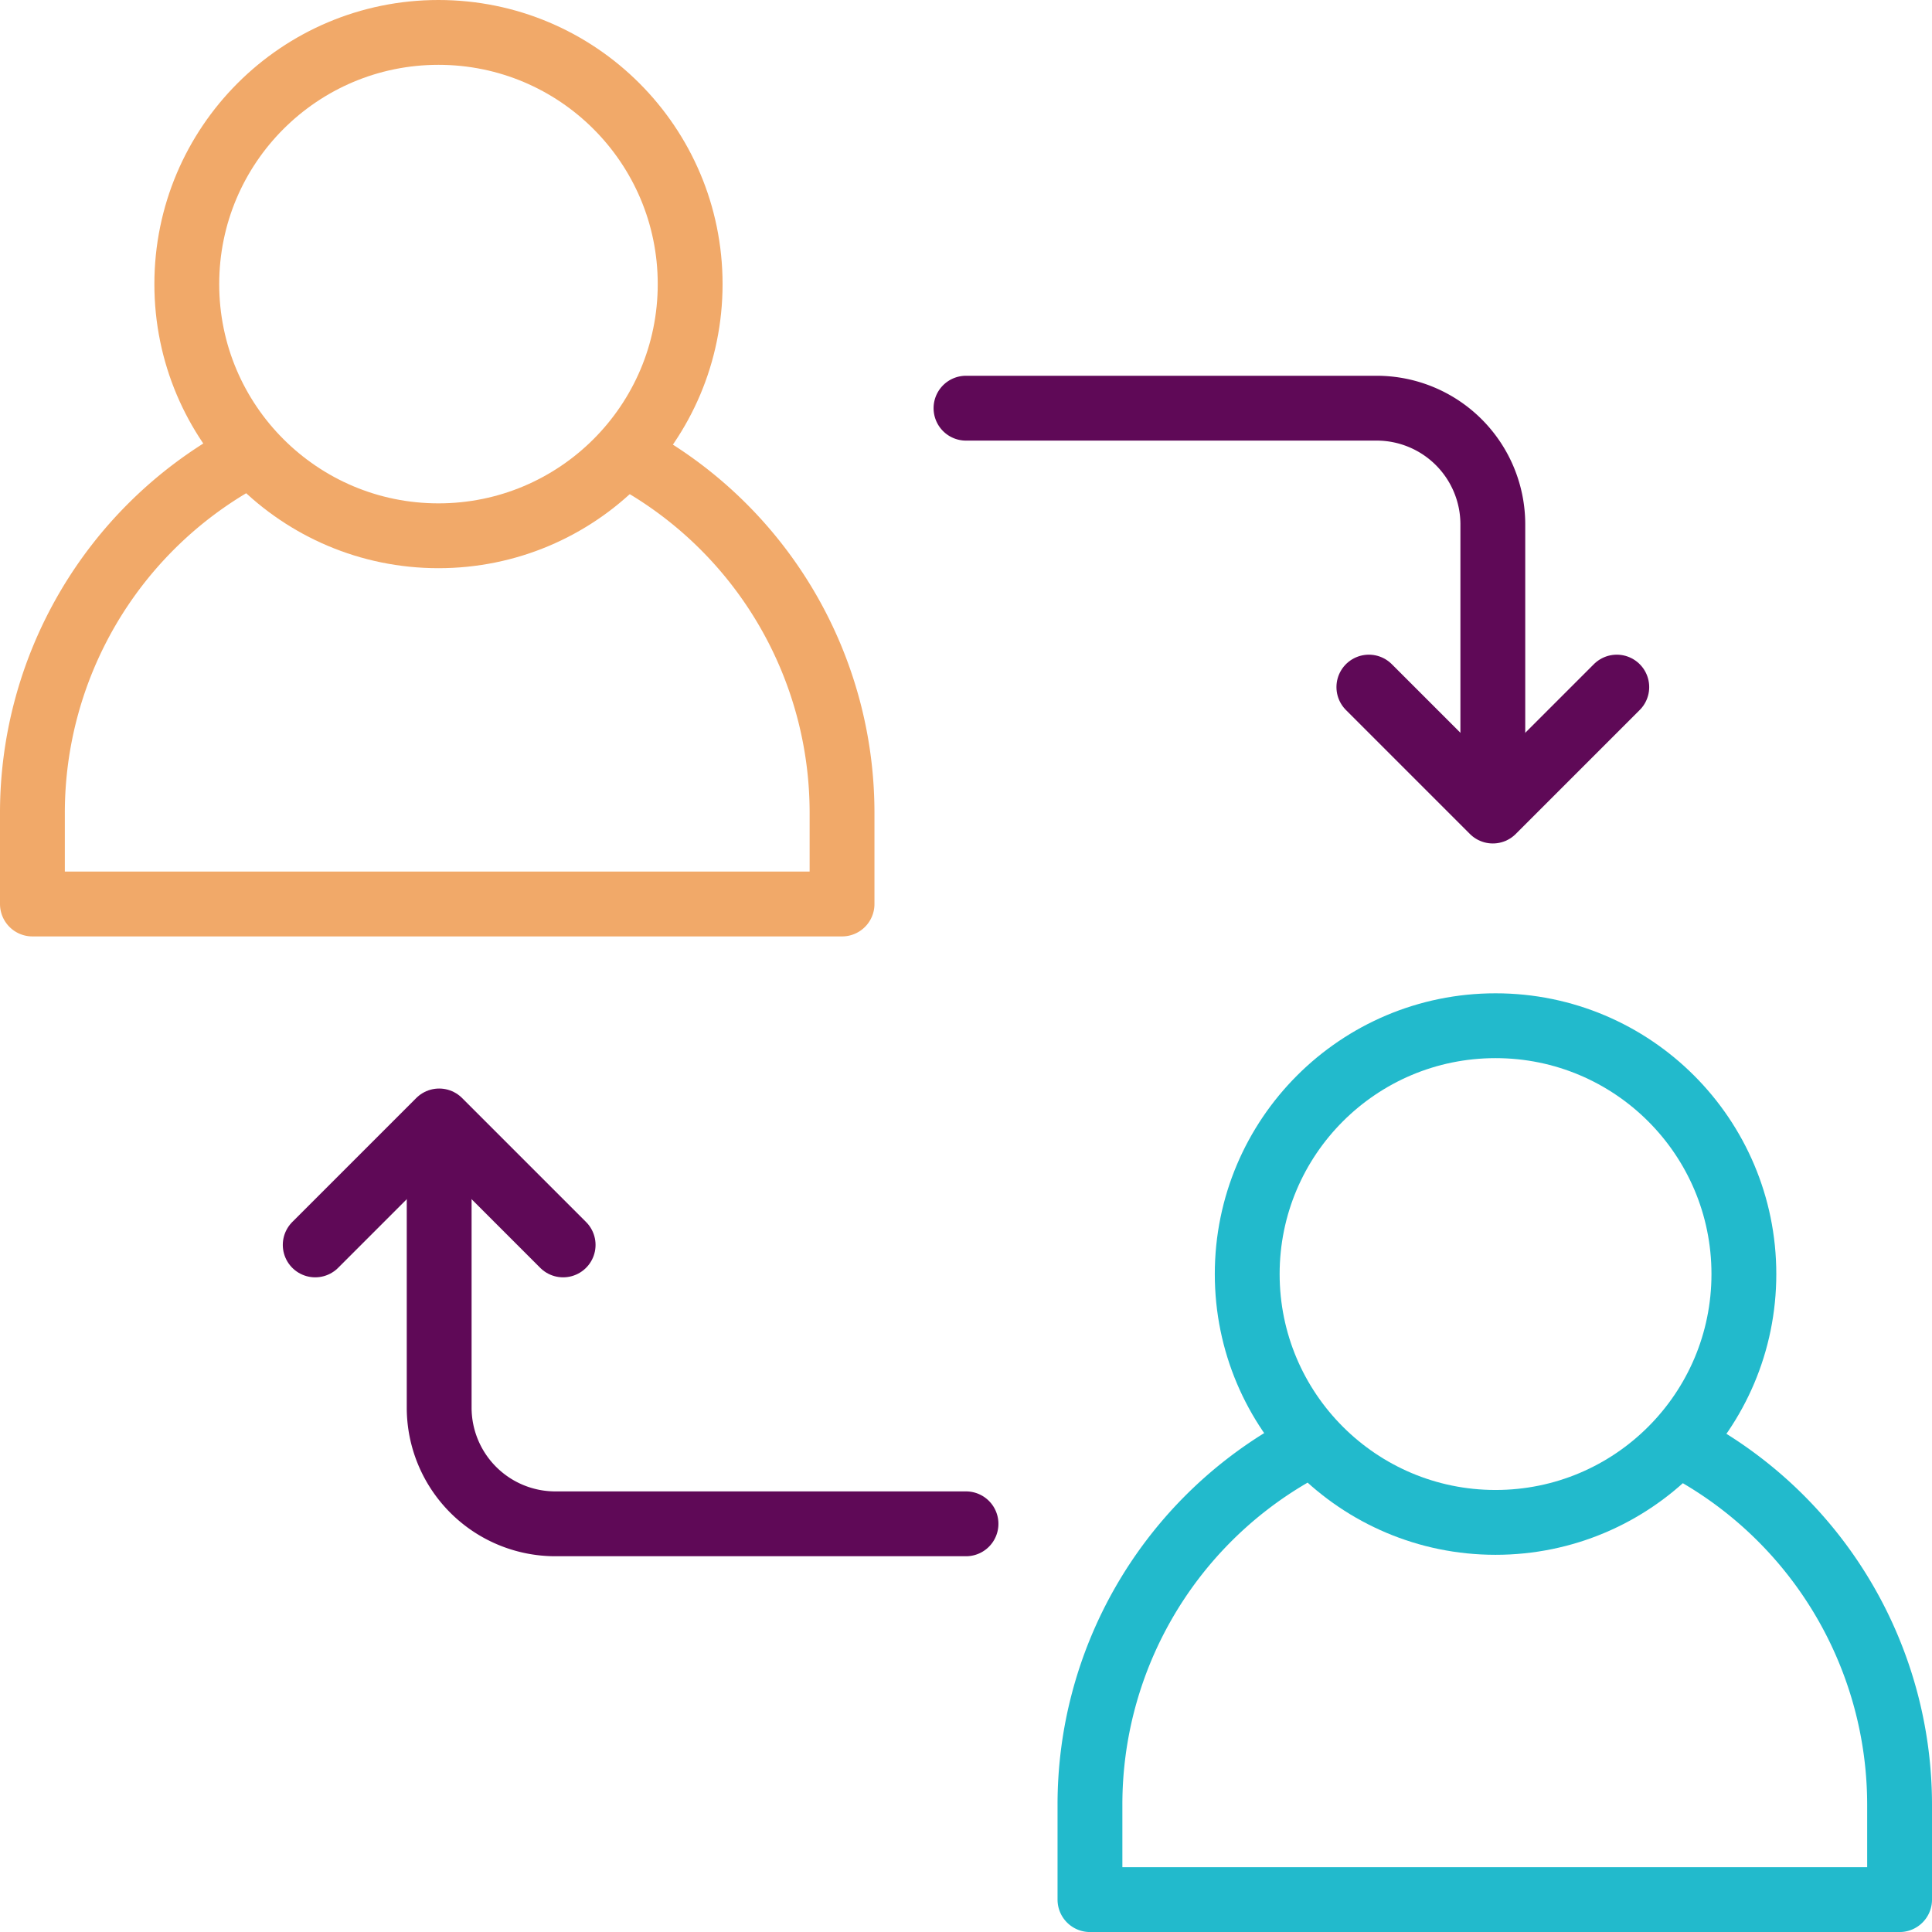
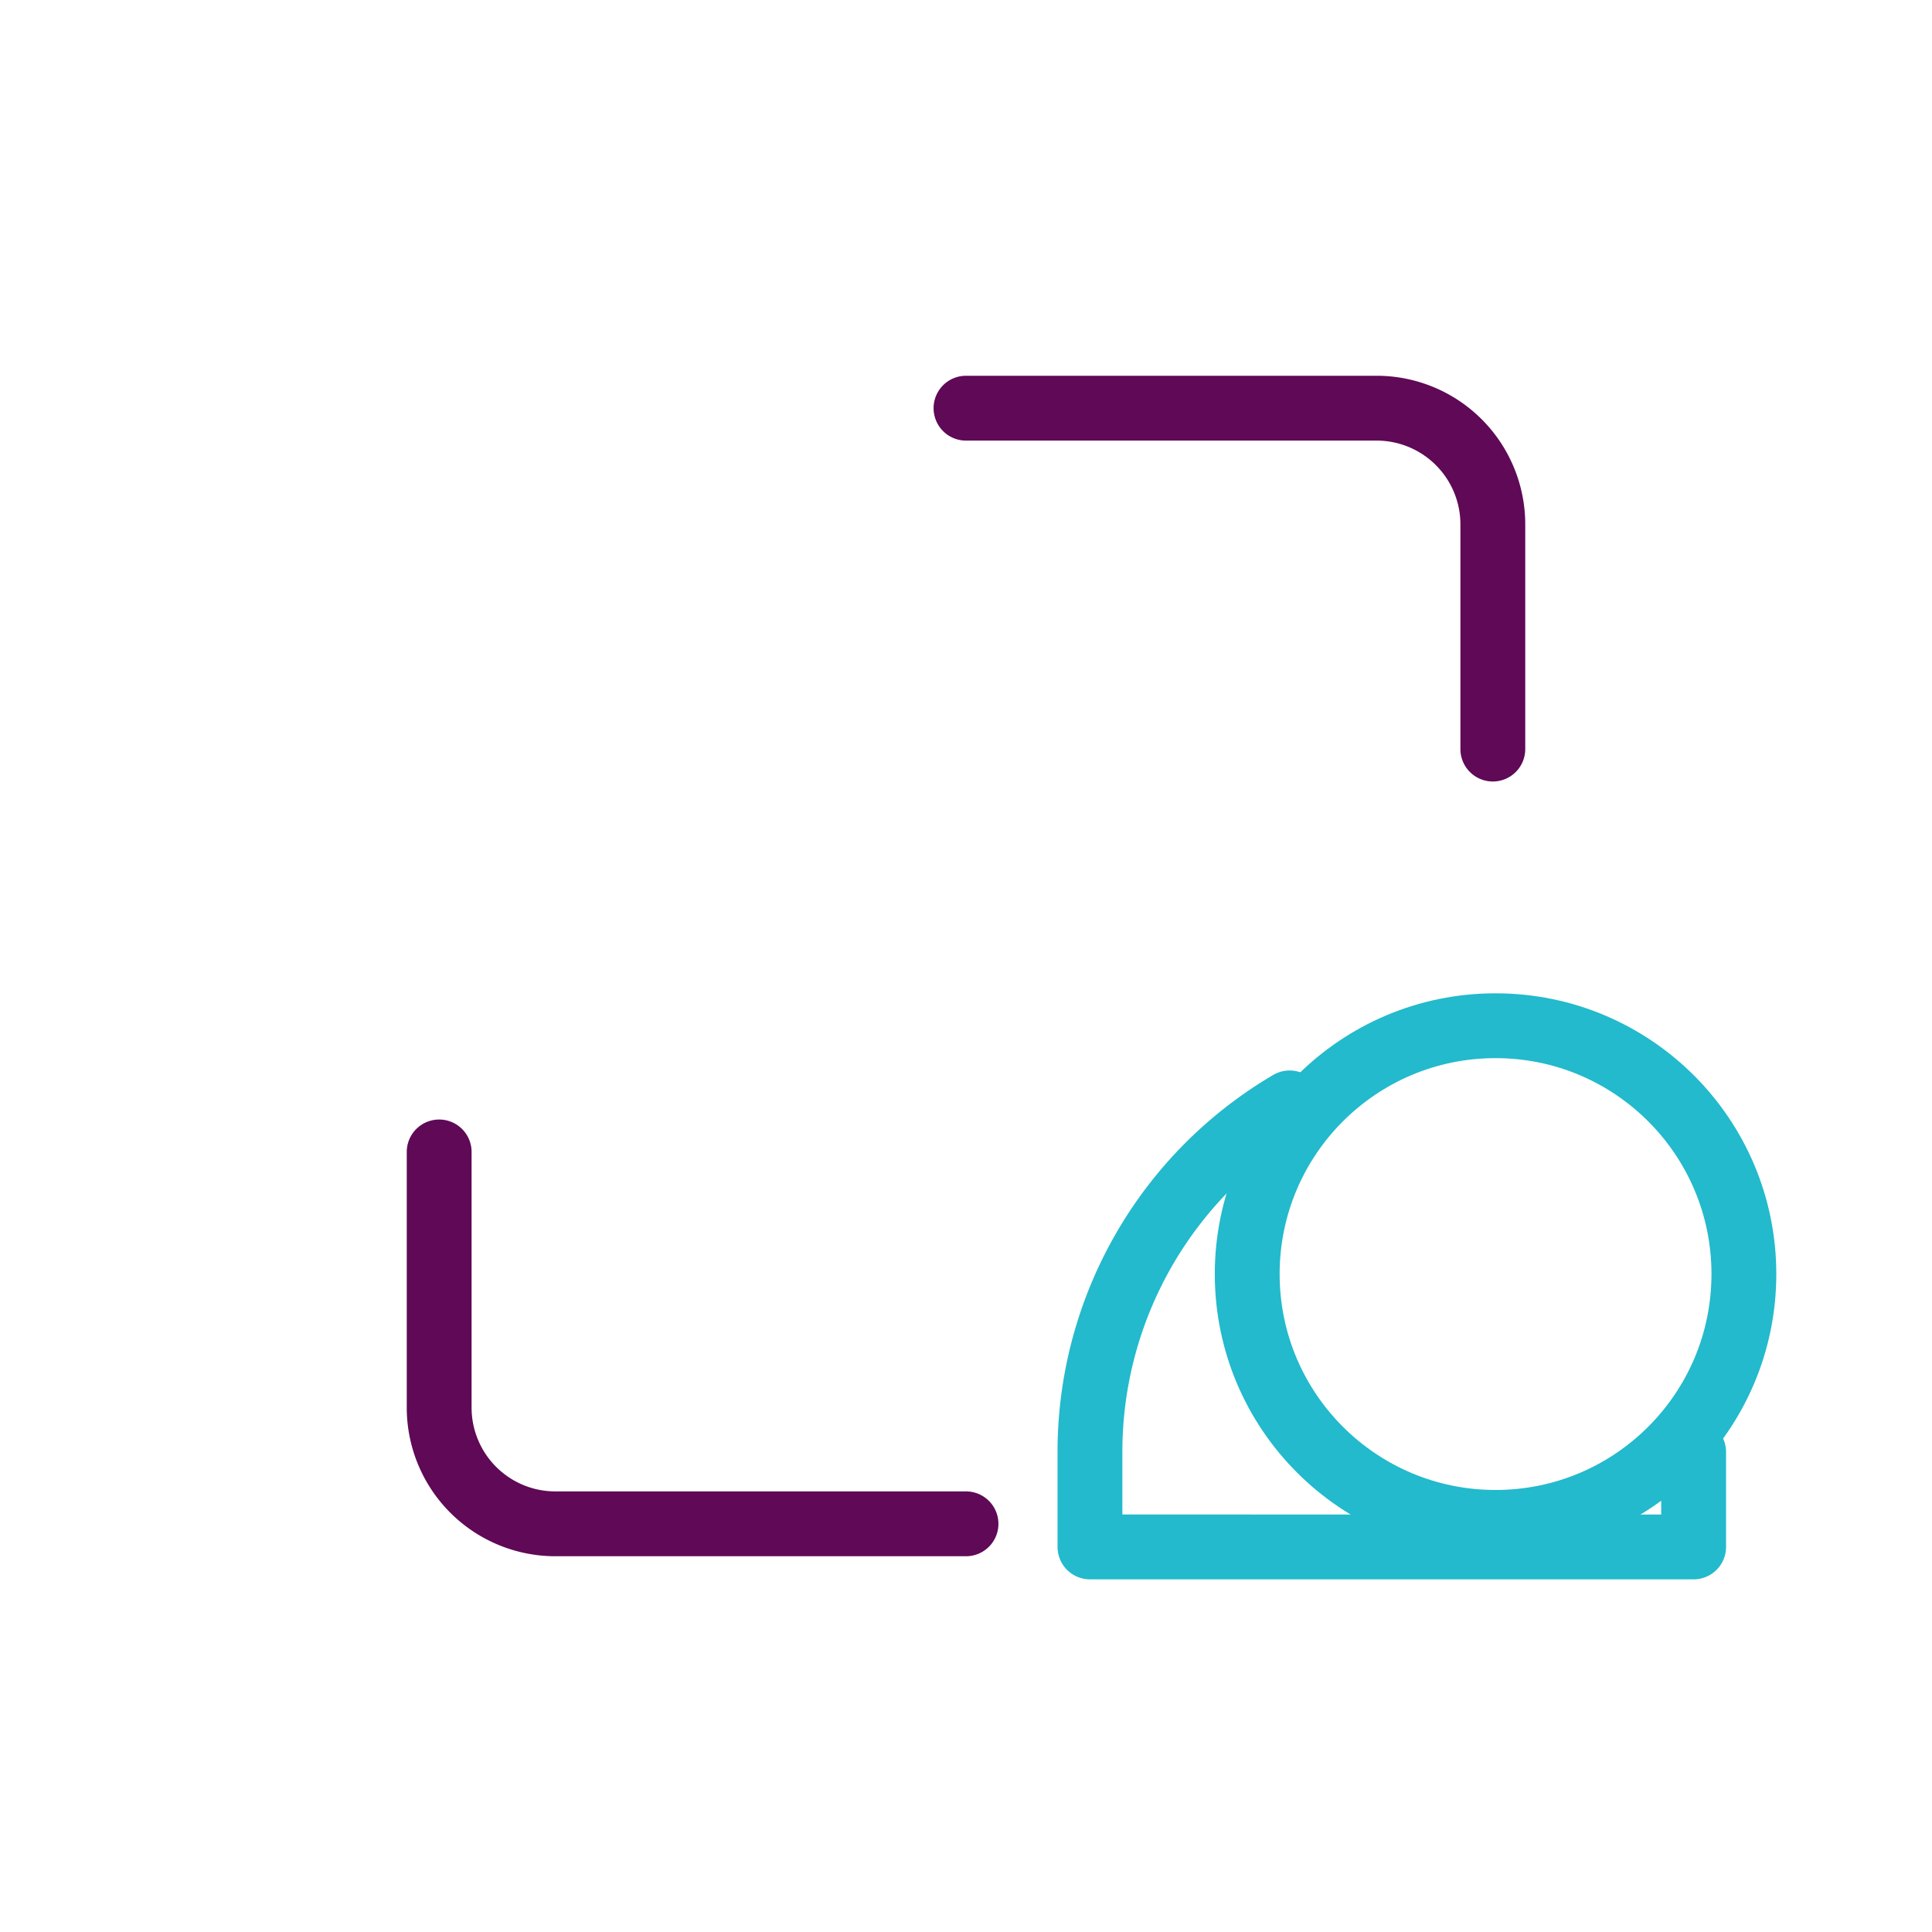
<svg xmlns="http://www.w3.org/2000/svg" width="74.5" height="74.5" viewBox="0 0 74.5 74.5">
  <g id="CH-Platform-Feature-Icon-3" transform="translate(-126.75 -3314.55)">
-     <path id="Path_9519" data-name="Path 9519" d="M38.377,125.452a15.6,15.6,0,0,1,7.843,13.542v3.51H15v-3.51a15.608,15.608,0,0,1,7.962-13.611" transform="translate(113 3206.905)" fill="none" stroke="#f1a969" stroke-linecap="round" stroke-linejoin="round" stroke-width="2.5" />
-     <circle id="Ellipse_82" data-name="Ellipse 82" cx="9.705" cy="9.705" r="9.705" transform="translate(133.953 3315.8)" fill="none" stroke="#f1a969" stroke-linecap="round" stroke-linejoin="round" stroke-width="2.5" />
-     <path id="Path_9520" data-name="Path 9520" d="M311.278,381.461a15.629,15.629,0,0,1,7.942,13.6v3.66H288v-3.66a15.6,15.6,0,0,1,7.7-13.462" transform="translate(-119.22 2989.08)" fill="none" stroke="#22bacc" stroke-linecap="round" stroke-linejoin="round" stroke-width="2.5" />
+     <path id="Path_9520" data-name="Path 9520" d="M311.278,381.461v3.66H288v-3.66a15.6,15.6,0,0,1,7.7-13.462" transform="translate(-119.22 2989.08)" fill="none" stroke="#22bacc" stroke-linecap="round" stroke-linejoin="round" stroke-width="2.5" />
    <circle id="Ellipse_83" data-name="Ellipse 83" cx="9.576" cy="9.576" r="9.576" transform="translate(174.844 3354.103)" fill="none" stroke="#22bacc" stroke-linecap="round" stroke-linejoin="round" stroke-width="2.5" />
    <path id="Path_9521" data-name="Path 9521" d="M256,112h15.834a4.481,4.481,0,0,1,4.481,4.481v8.664" transform="translate(-92 3218.29)" fill="none" stroke="#5f0957" stroke-linecap="round" stroke-linejoin="round" stroke-width="2.5" />
-     <path id="Path_9522" data-name="Path 9522" d="M360,184l4.78,4.78,4.78-4.78" transform="translate(-180.465 3157.045)" fill="none" stroke="#5f0957" stroke-linecap="round" stroke-linejoin="round" stroke-width="2.5" />
    <path id="Path_9523" data-name="Path 9523" d="M140.315,318.34H124.481A4.481,4.481,0,0,1,120,313.859V304" transform="translate(23.685 3054.97)" fill="none" stroke="#5f0957" stroke-linecap="round" stroke-linejoin="round" stroke-width="2.5" />
-     <path id="Path_9524" data-name="Path 9524" d="M97.56,300.78,92.78,296,88,300.78" transform="translate(50.905 3061.775)" fill="none" stroke="#5f0957" stroke-linecap="round" stroke-linejoin="round" stroke-width="2.5" />
  </g>
</svg>